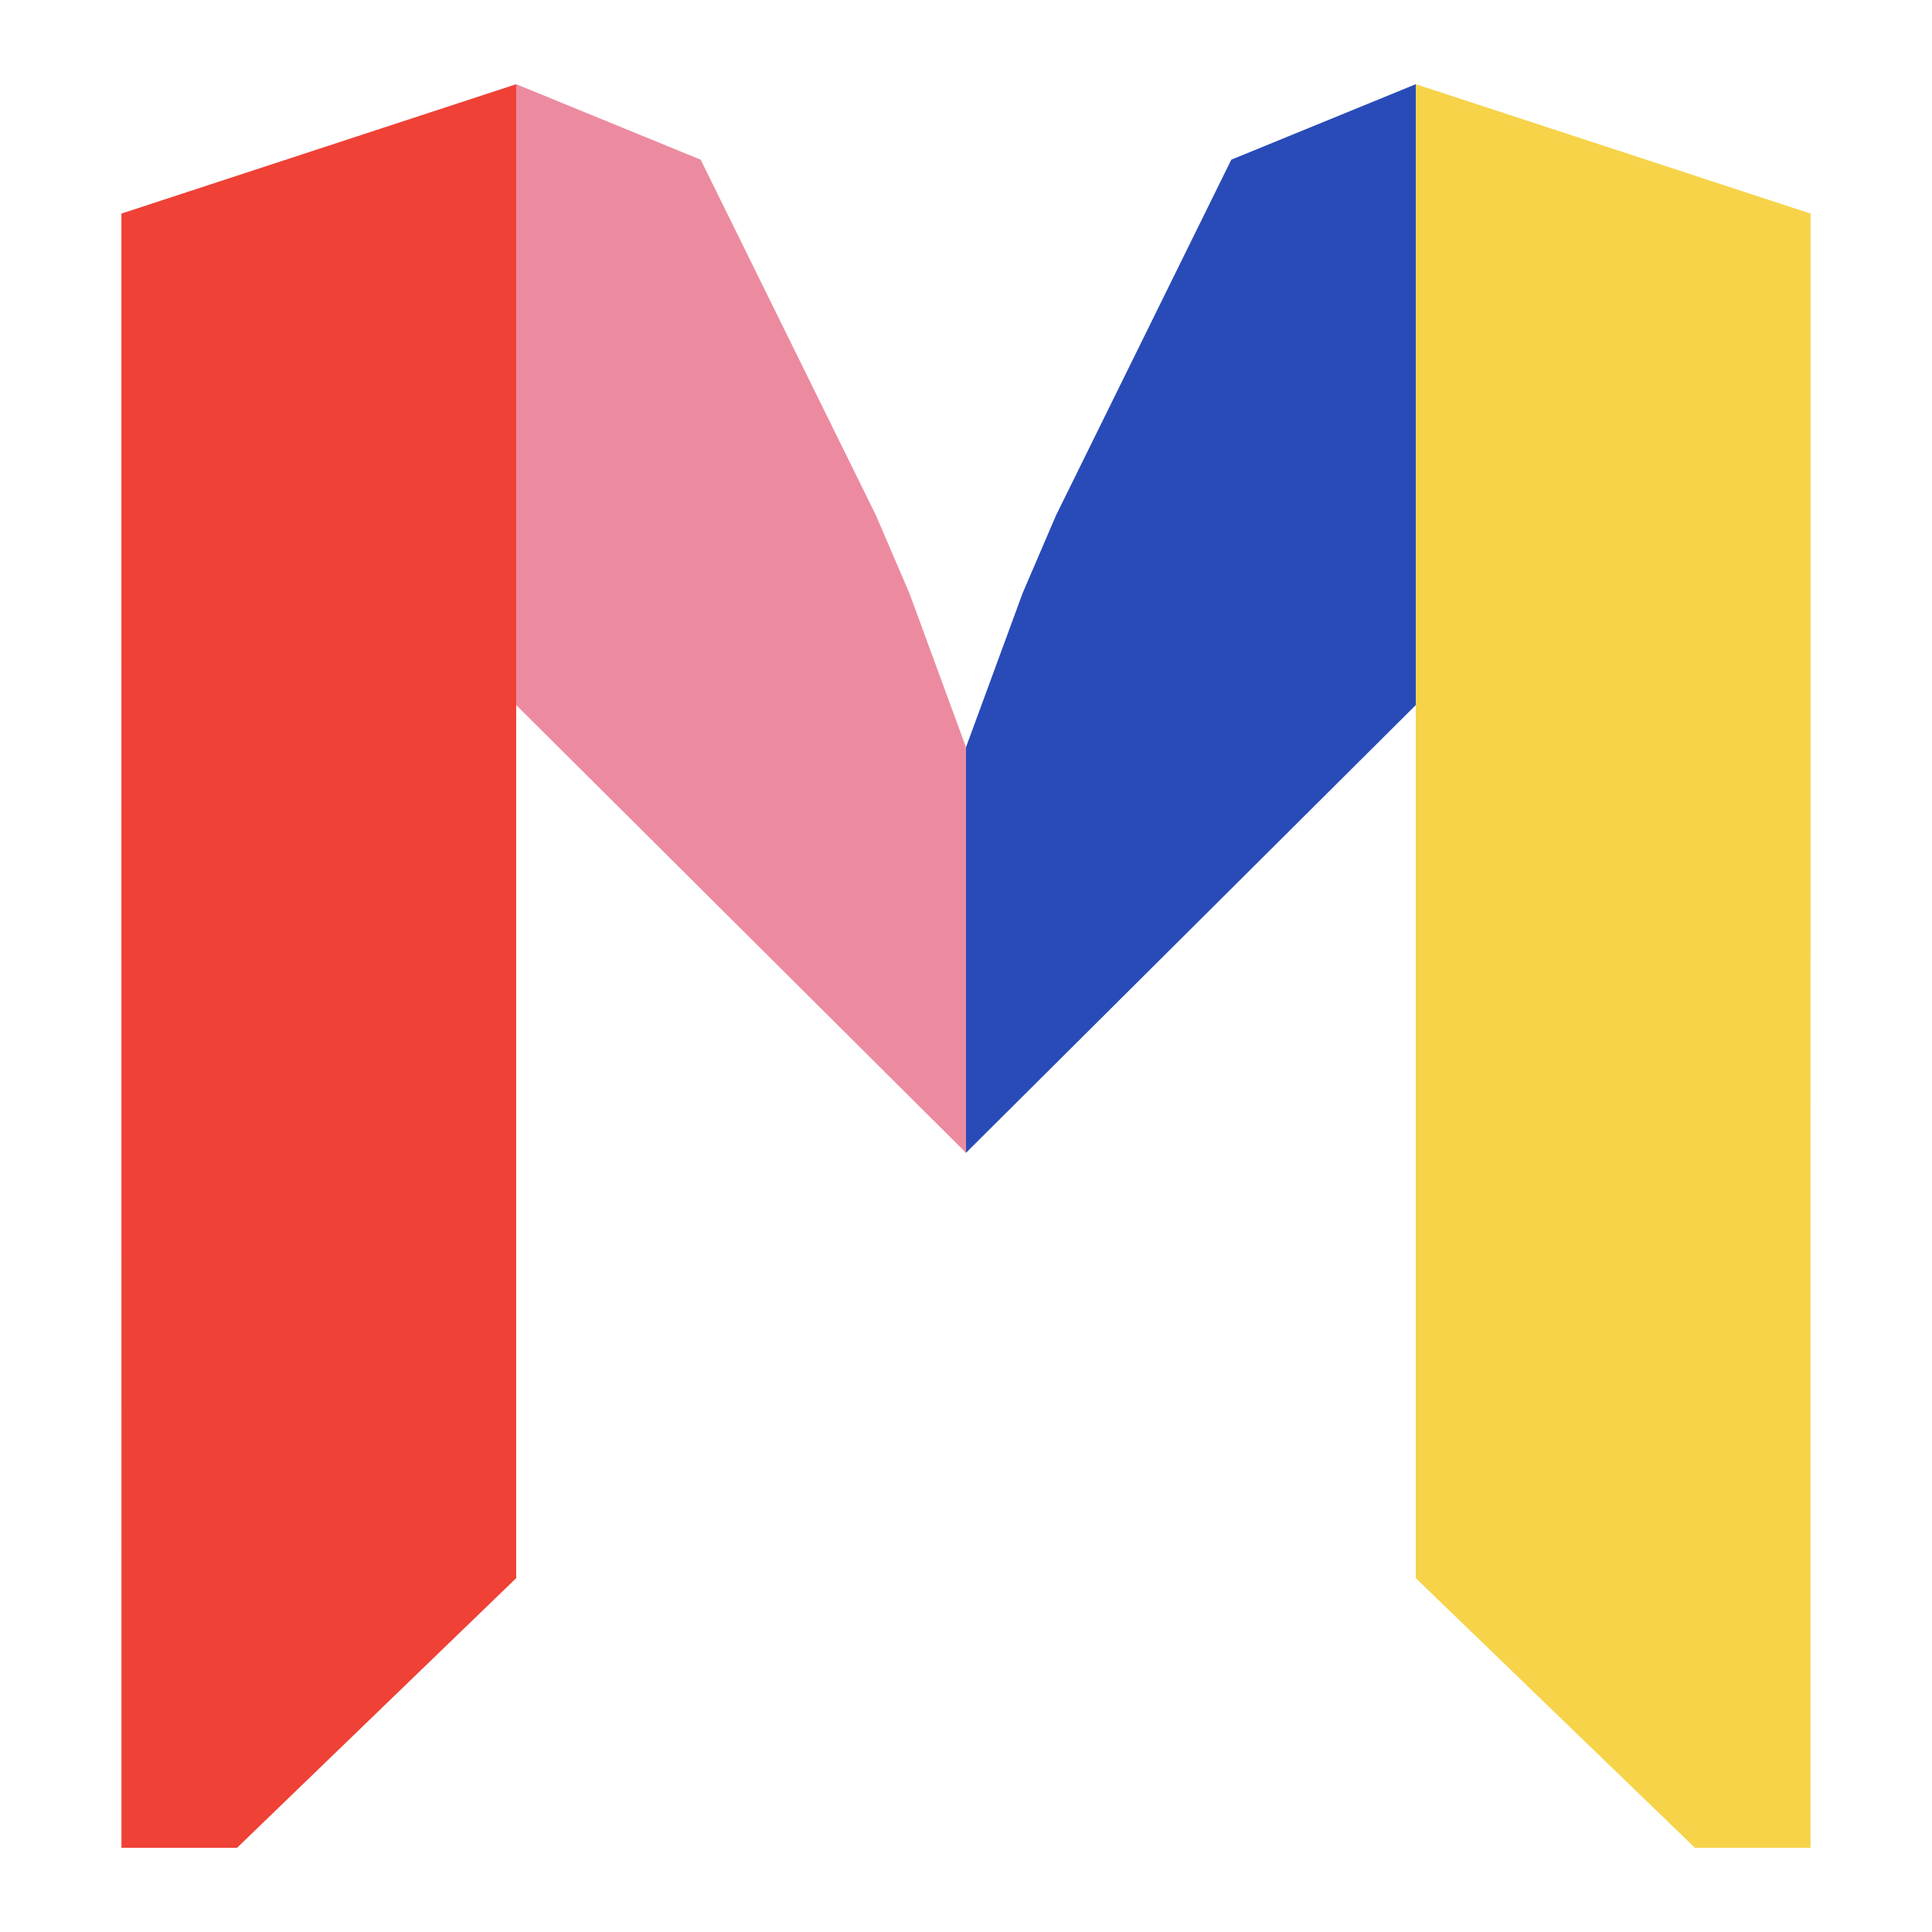
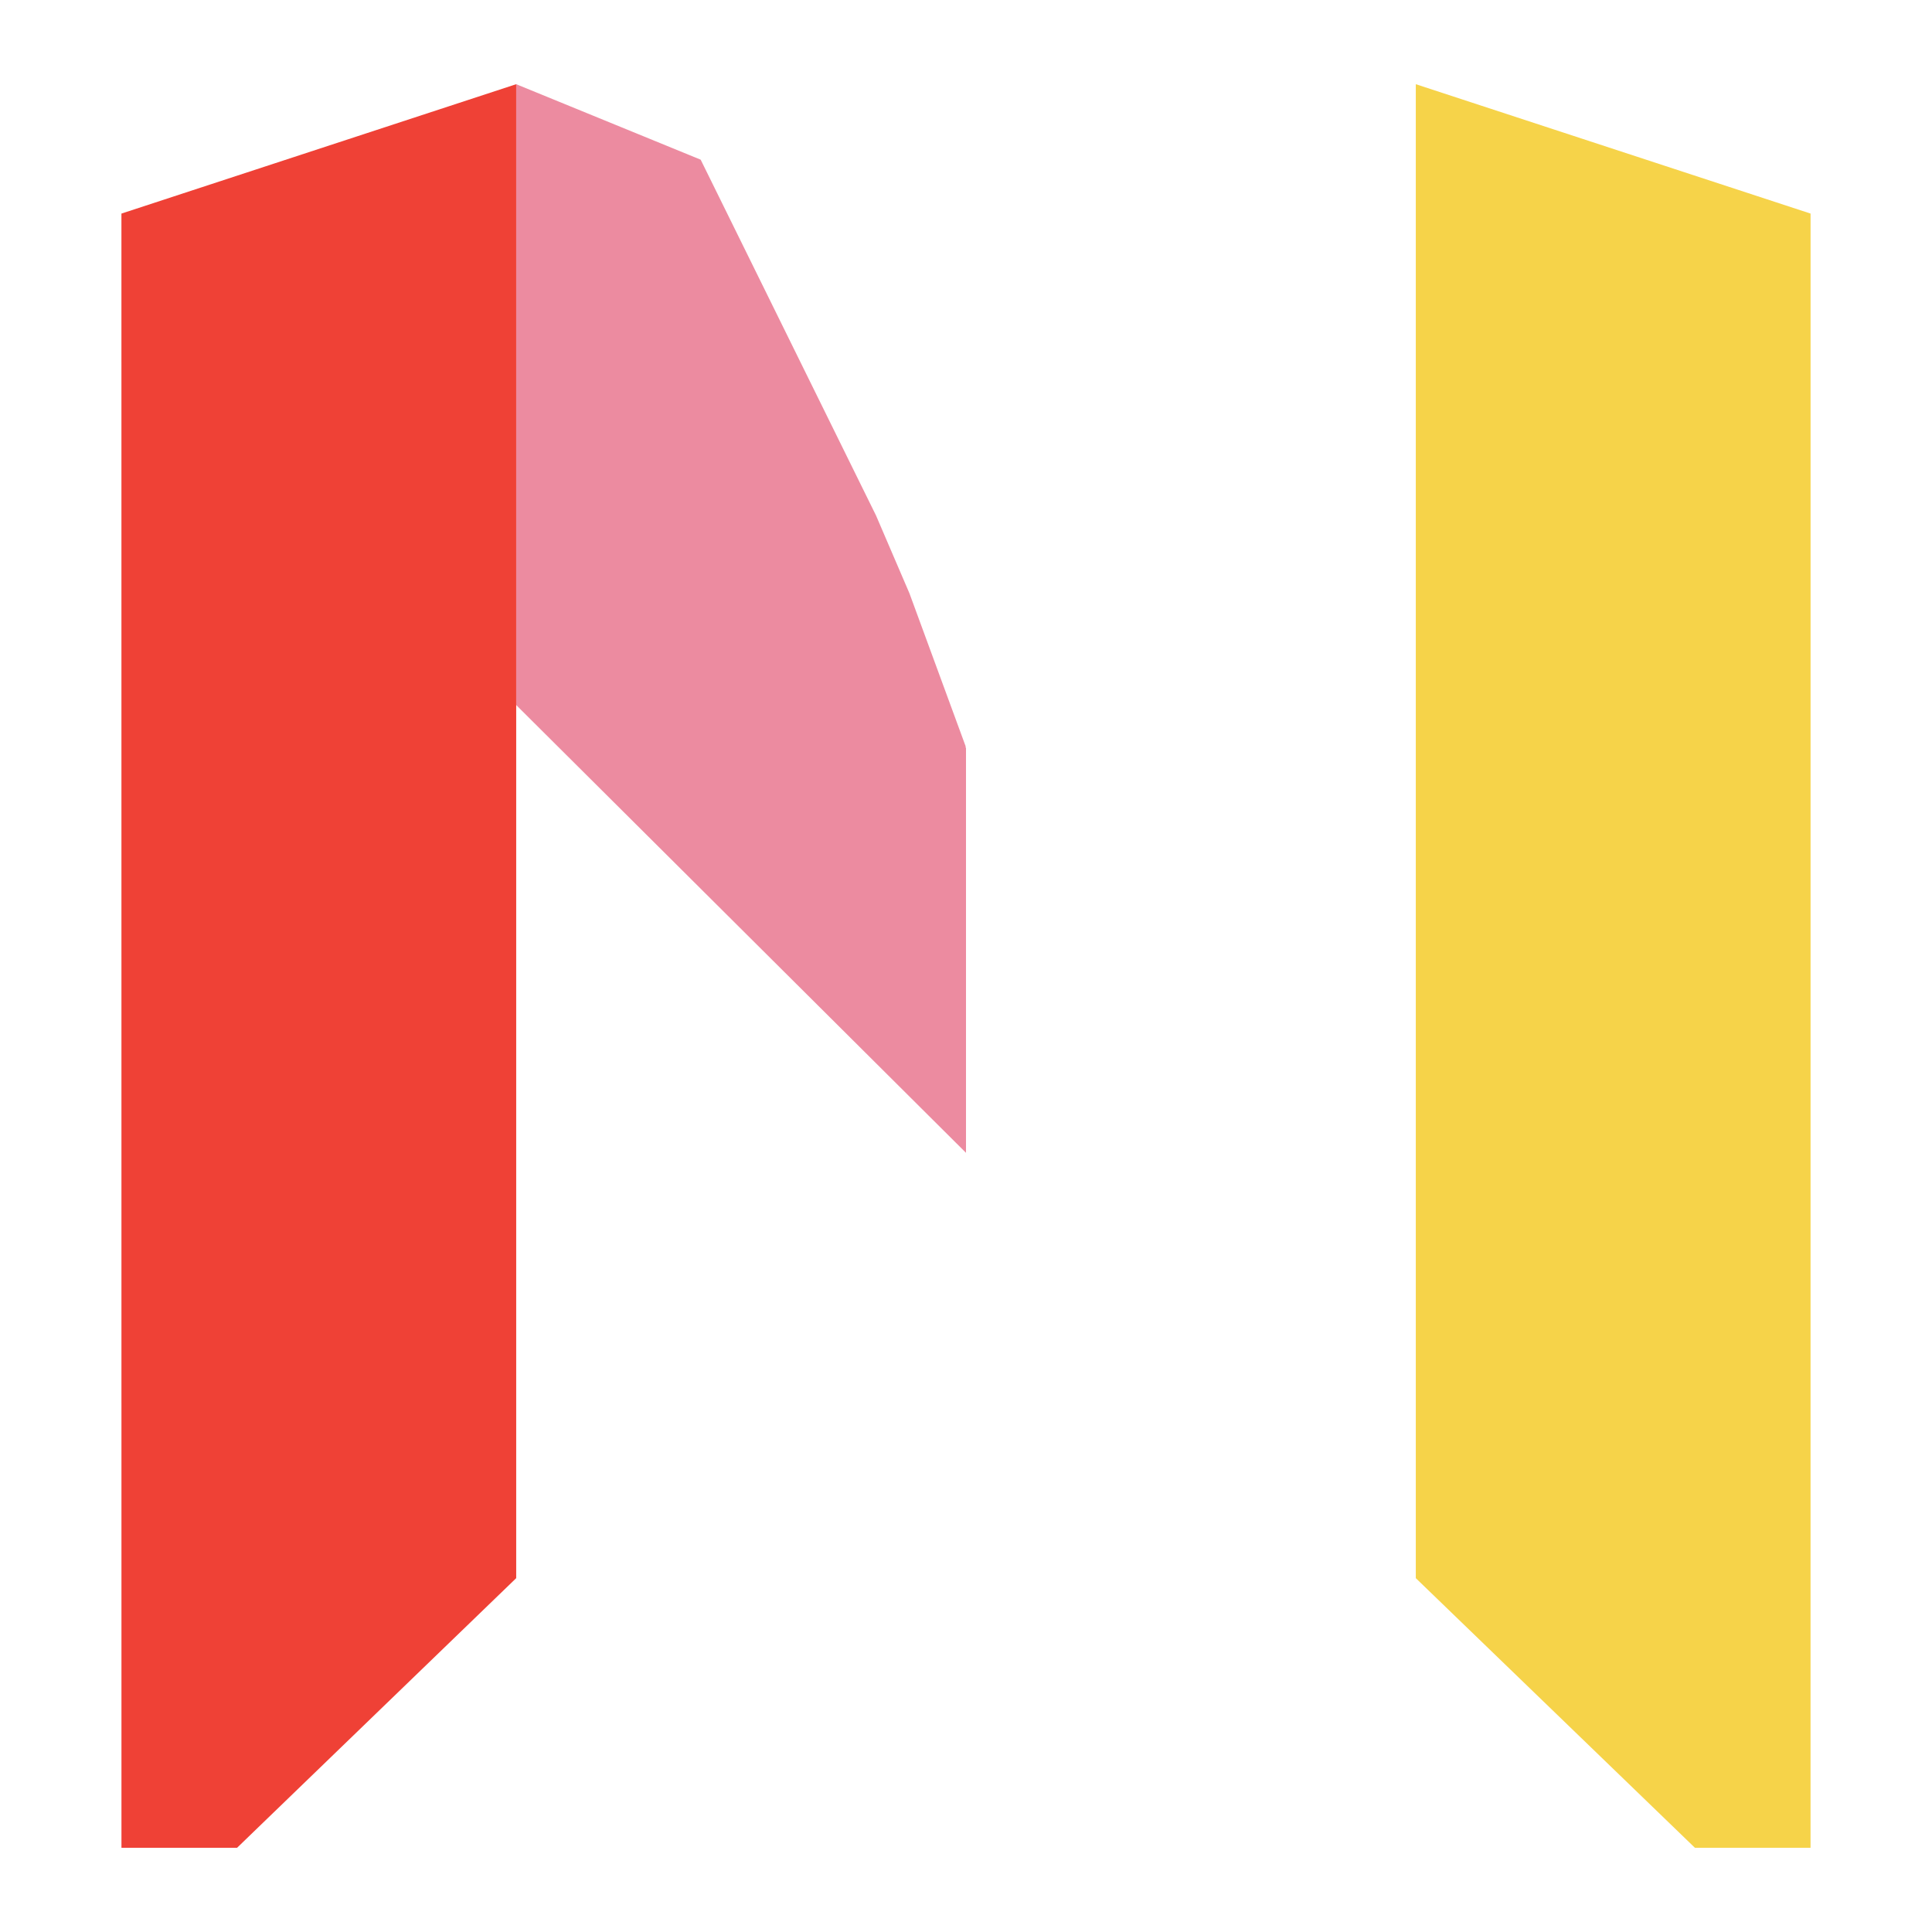
<svg xmlns="http://www.w3.org/2000/svg" id="Layer_1" data-name="Layer 1" viewBox="0 0 600 600">
  <defs>
    <style>.cls-1{fill:#ec8ba0;}.cls-2{fill:#294bb8;}.cls-3{fill:#ef4136;}.cls-4{fill:#f6d349;}</style>
  </defs>
  <polygon class="cls-1" points="299.88 232.36 299.88 231.74 282.44 184.27 272.05 160.08 217.6 49.59 160.31 26.15 160.31 66.33 160.31 218.96 300 358.02 300 232.05 299.88 232.36" />
-   <polygon class="cls-2" points="439.68 26.15 382.39 49.59 327.94 160.08 317.56 184.27 300 232.05 300 358.02 439.69 218.96 439.69 66.33 439.68 26.15" />
  <polygon class="cls-3" points="160.31 187.41 160.31 218.96 160.31 26.15 37.71 66.33 37.72 573.85 73.62 573.85 160.31 490.11 160.31 268 160.31 318.29 160.31 268 160.31 218.96 160.31 187.41" />
  <polygon class="cls-4" points="439.69 187.41 439.69 218.96 439.69 26.15 562.29 66.33 562.28 573.85 526.38 573.85 439.69 490.11 439.69 268 439.69 318.29 439.69 268 439.69 218.96 439.69 187.41" />
</svg>